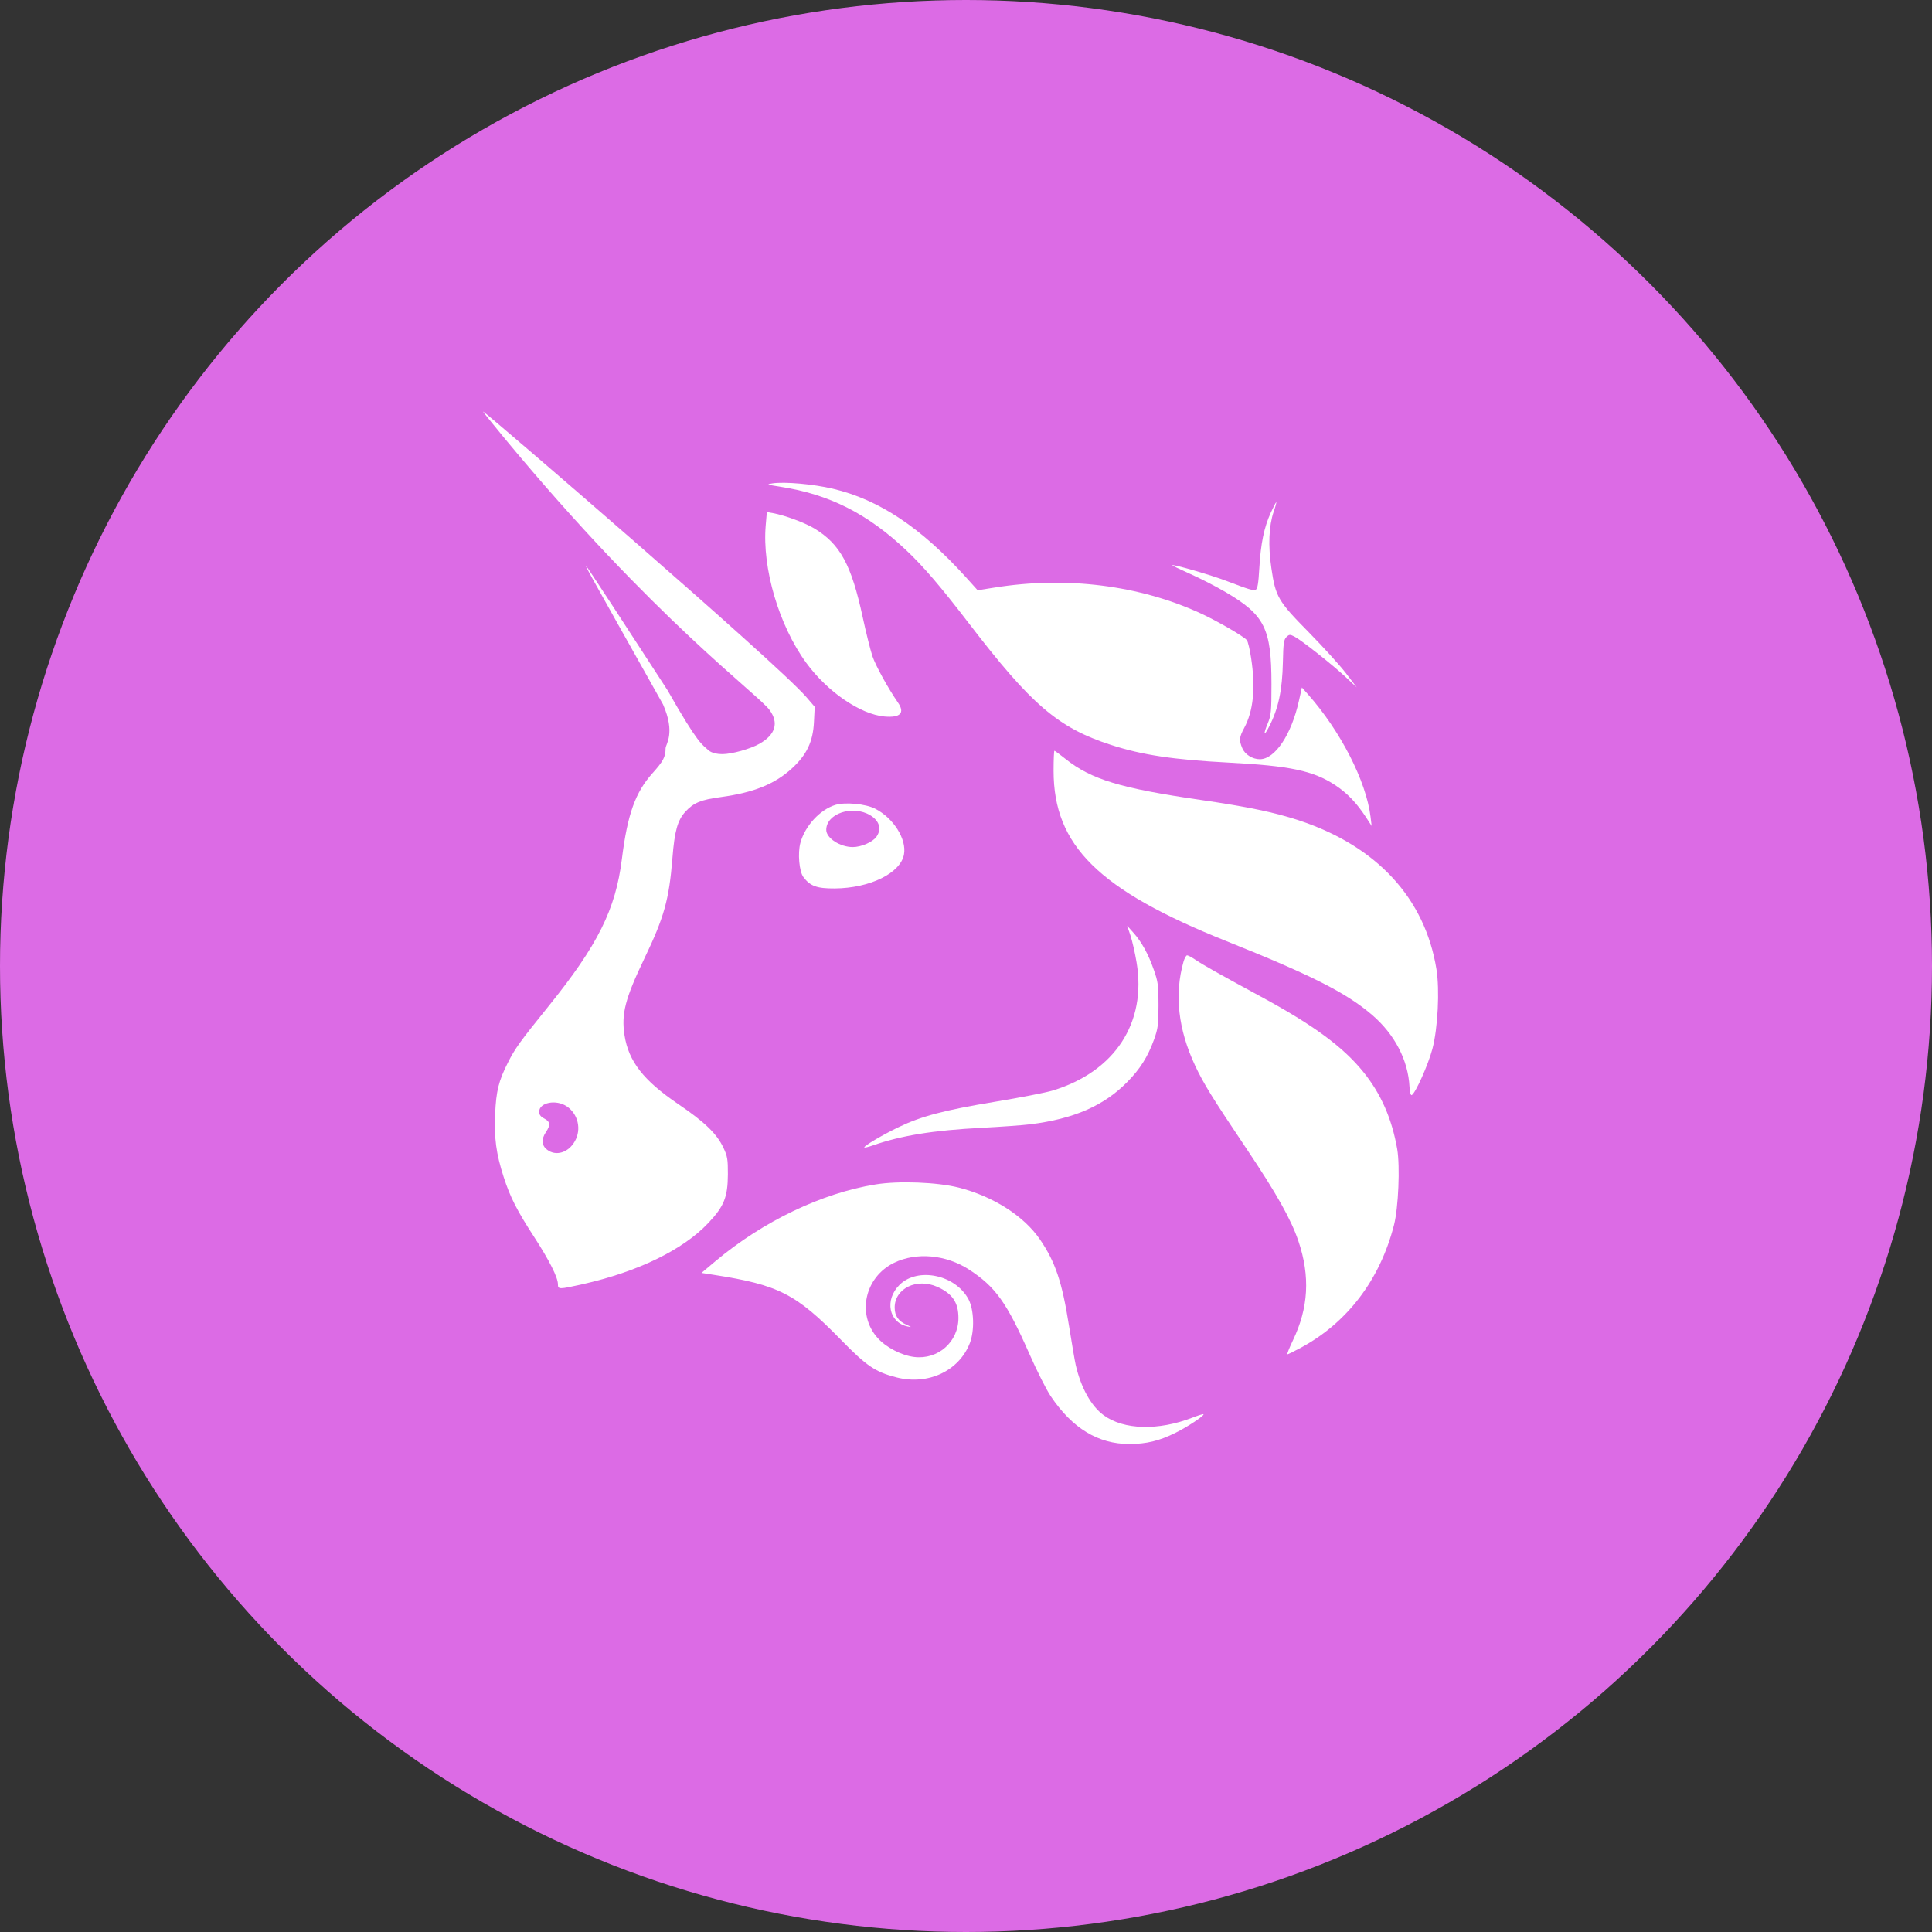
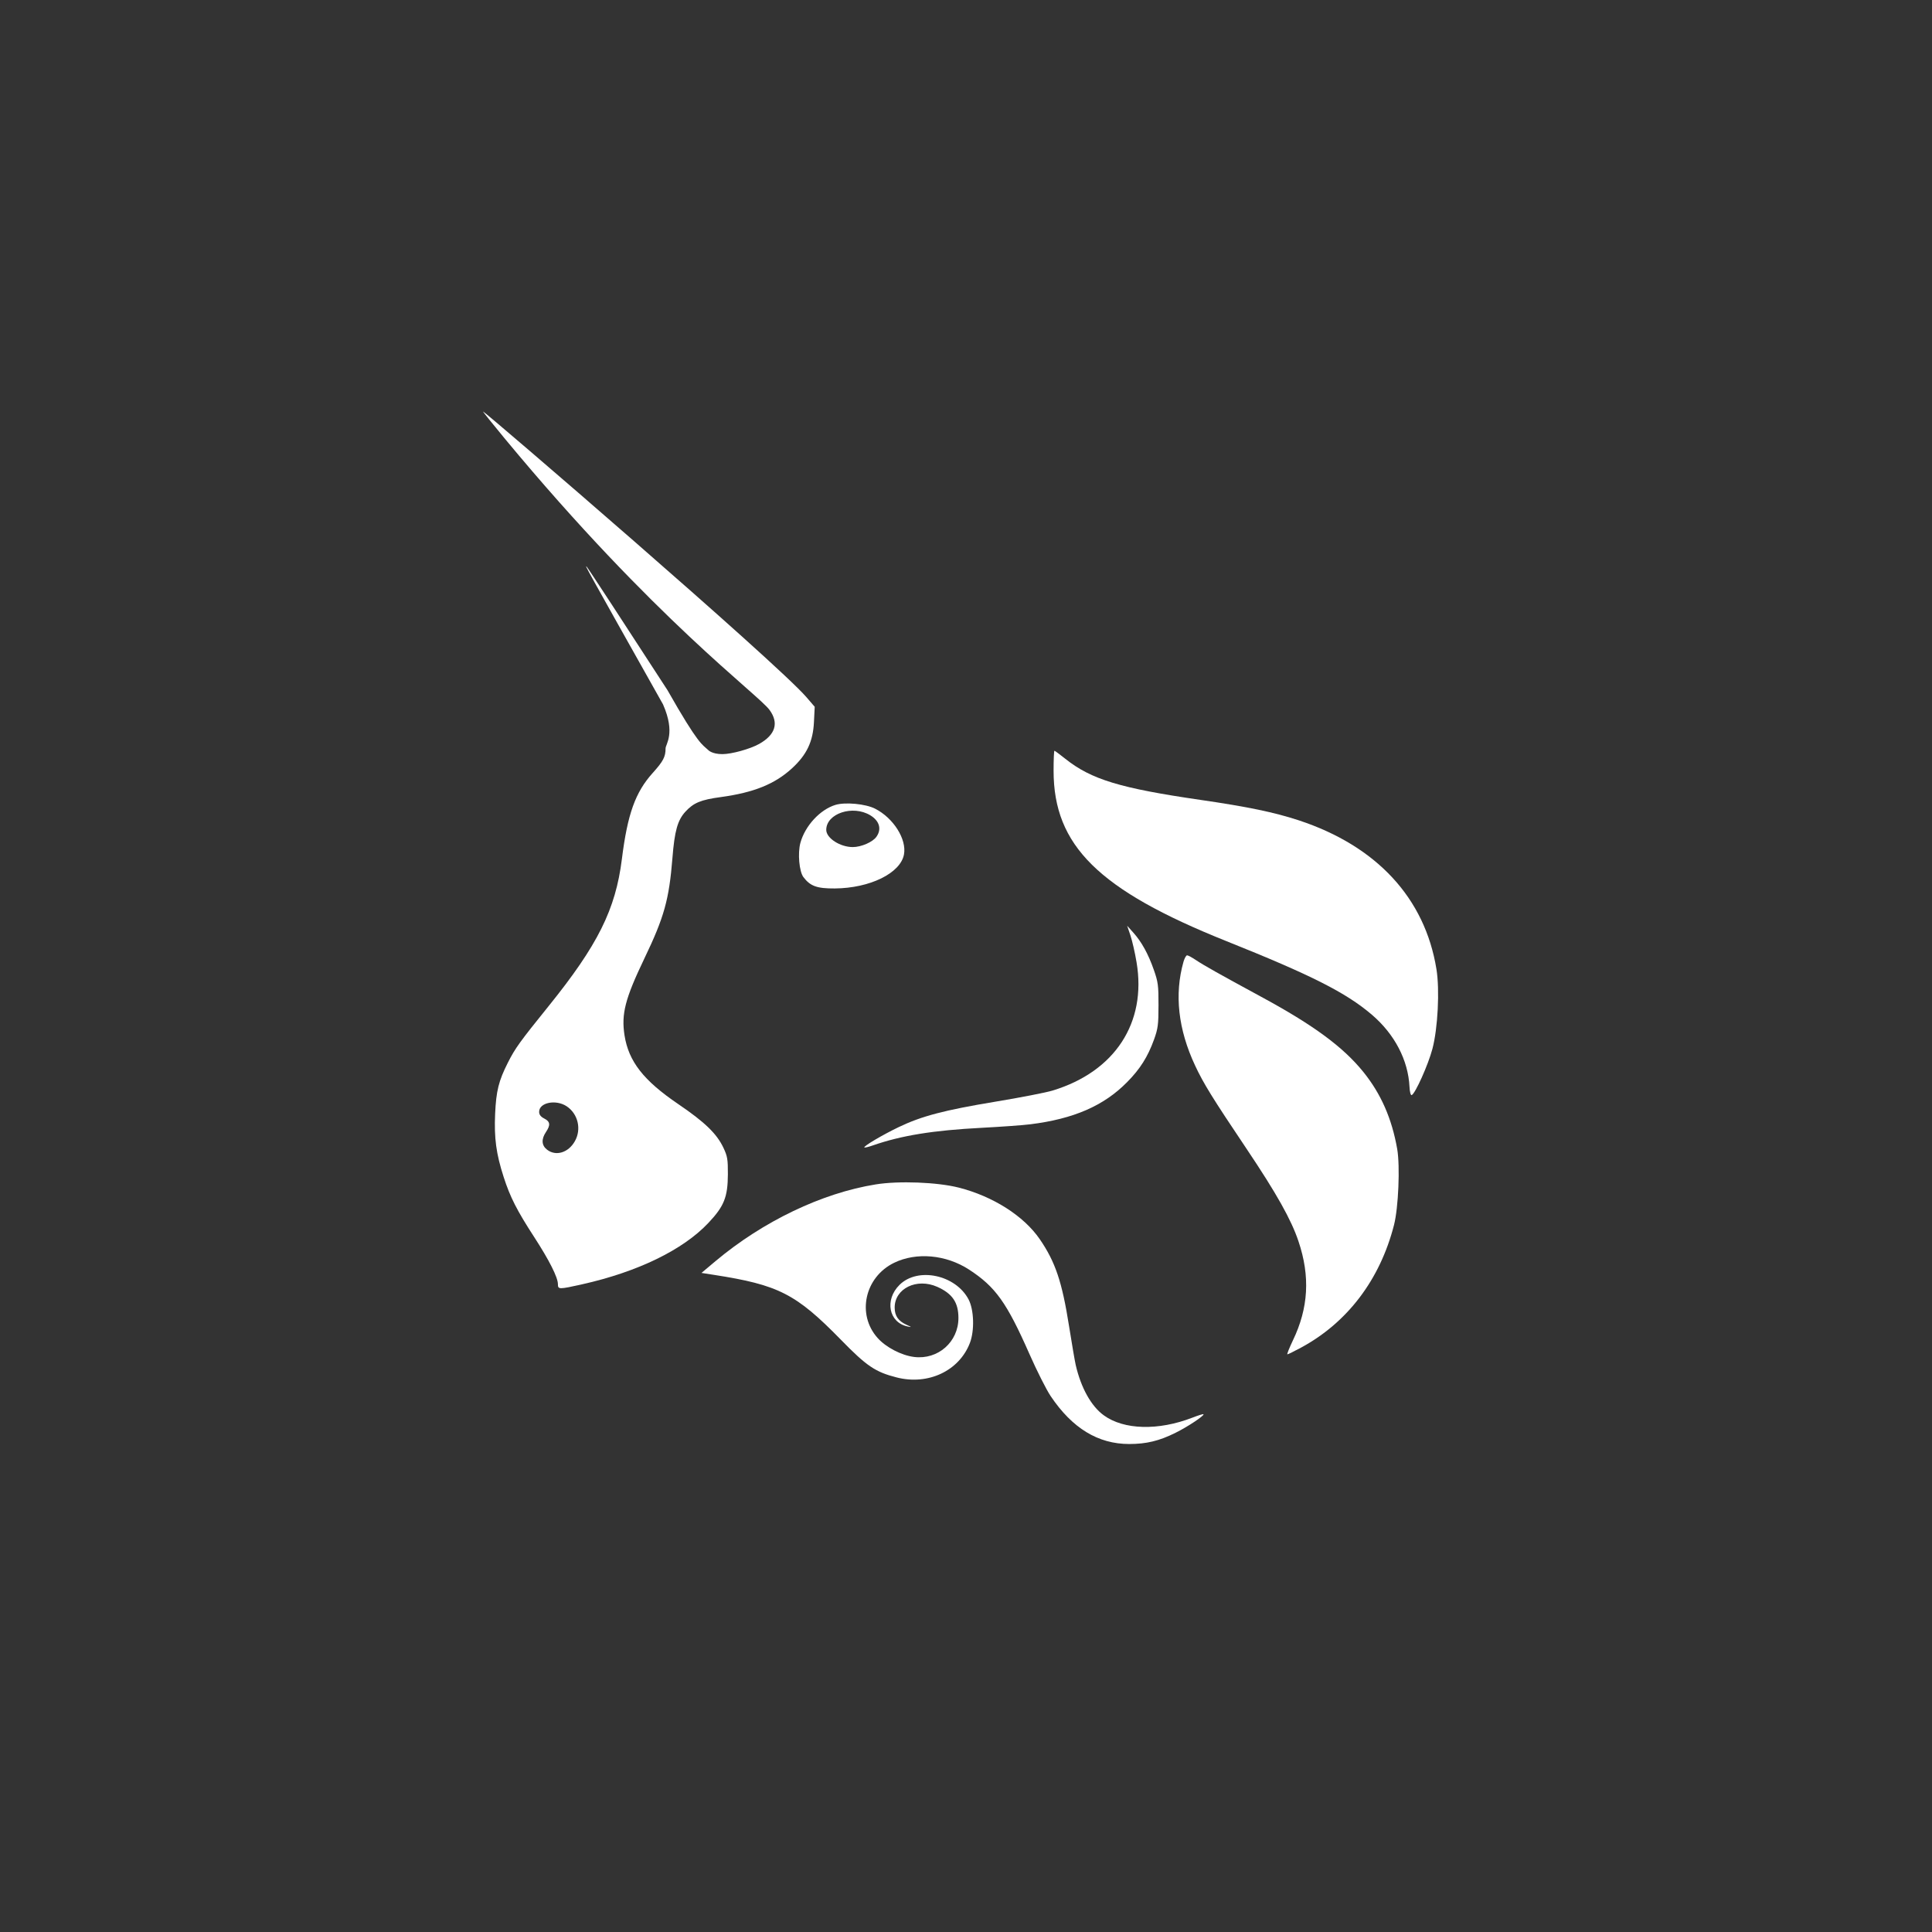
<svg xmlns="http://www.w3.org/2000/svg" width="36" height="36" viewBox="0 0 36 36" fill="none">
  <rect x="0" y="0" width="36" height="36" fill="#333333" stroke="none" />
-   <circle cx="18" cy="18" r="18" fill="#DC6BE5" />
-   <path d="M14.536 9.069C14.285 9.03 14.275 9.025 14.393 9.007C14.619 8.973 15.153 9.02 15.521 9.107C16.38 9.31 17.161 9.83 17.996 10.753L18.217 10.998L18.534 10.948C19.87 10.734 21.229 10.904 22.366 11.426C22.678 11.569 23.172 11.855 23.233 11.928C23.253 11.952 23.289 12.102 23.313 12.263C23.398 12.819 23.355 13.246 23.184 13.564C23.091 13.738 23.086 13.793 23.148 13.941C23.198 14.059 23.338 14.147 23.476 14.147C23.758 14.146 24.062 13.692 24.203 13.061L24.259 12.81L24.37 12.935C24.978 13.62 25.456 14.553 25.538 15.218L25.559 15.391L25.457 15.234C25.281 14.963 25.104 14.778 24.878 14.629C24.47 14.361 24.038 14.27 22.896 14.21C21.864 14.156 21.28 14.068 20.701 13.88C19.716 13.561 19.22 13.136 18.05 11.61C17.53 10.932 17.209 10.557 16.889 10.255C16.163 9.569 15.45 9.209 14.536 9.069Z" fill="white" />
-   <path d="M23.466 10.582C23.492 10.128 23.554 9.828 23.678 9.555C23.728 9.446 23.774 9.358 23.781 9.358C23.788 9.358 23.767 9.438 23.733 9.535C23.643 9.801 23.628 10.164 23.69 10.586C23.769 11.123 23.814 11.2 24.385 11.779C24.652 12.051 24.963 12.393 25.076 12.54L25.281 12.808L25.076 12.617C24.825 12.383 24.248 11.927 24.121 11.862C24.036 11.818 24.023 11.819 23.97 11.871C23.922 11.919 23.912 11.991 23.905 12.332C23.894 12.864 23.821 13.205 23.645 13.546C23.55 13.731 23.535 13.691 23.621 13.483C23.686 13.328 23.692 13.259 23.692 12.745C23.691 11.711 23.567 11.462 22.843 11.036C22.66 10.928 22.357 10.773 22.171 10.691C21.985 10.608 21.837 10.537 21.843 10.531C21.863 10.511 22.57 10.716 22.854 10.825C23.277 10.986 23.347 11.007 23.398 10.988C23.432 10.975 23.449 10.875 23.466 10.582Z" fill="white" />
-   <path d="M15.023 12.351C14.514 11.654 14.199 10.586 14.268 9.788L14.289 9.541L14.405 9.562C14.622 9.601 14.997 9.74 15.173 9.846C15.655 10.137 15.864 10.52 16.076 11.504C16.138 11.792 16.22 12.118 16.257 12.229C16.318 12.407 16.546 12.822 16.732 13.091C16.866 13.285 16.777 13.377 16.481 13.351C16.03 13.31 15.418 12.891 15.023 12.351Z" fill="white" />
  <path d="M22.848 17.535C20.47 16.583 19.632 15.756 19.632 14.362C19.632 14.157 19.639 13.989 19.648 13.989C19.656 13.989 19.748 14.057 19.852 14.14C20.334 14.524 20.875 14.688 22.37 14.905C23.25 15.033 23.745 15.136 24.202 15.286C25.654 15.765 26.552 16.736 26.766 18.059C26.829 18.444 26.792 19.164 26.691 19.544C26.612 19.844 26.368 20.385 26.304 20.406C26.286 20.412 26.268 20.343 26.264 20.251C26.239 19.754 25.987 19.27 25.563 18.908C25.081 18.496 24.433 18.169 22.848 17.535Z" fill="white" />
  <path d="M21.178 17.93C21.149 17.754 21.097 17.529 21.064 17.43L21.003 17.25L21.116 17.376C21.272 17.55 21.395 17.773 21.499 18.069C21.579 18.296 21.588 18.363 21.587 18.731C21.587 19.092 21.577 19.168 21.503 19.372C21.387 19.693 21.243 19.921 21.001 20.165C20.567 20.605 20.008 20.848 19.202 20.949C19.062 20.967 18.653 20.996 18.294 21.015C17.389 21.062 16.794 21.158 16.259 21.345C16.182 21.372 16.113 21.388 16.106 21.381C16.084 21.36 16.449 21.144 16.75 21C17.174 20.797 17.596 20.686 18.543 20.529C19.01 20.452 19.493 20.358 19.616 20.32C20.774 19.968 21.369 19.057 21.178 17.93Z" fill="white" />
  <path d="M22.269 19.855C21.953 19.18 21.88 18.528 22.053 17.92C22.072 17.855 22.102 17.801 22.12 17.801C22.138 17.801 22.212 17.841 22.285 17.89C22.431 17.988 22.723 18.152 23.501 18.574C24.473 19.1 25.026 19.507 25.403 19.973C25.733 20.381 25.936 20.845 26.035 21.411C26.09 21.732 26.058 22.504 25.975 22.827C25.714 23.845 25.107 24.645 24.241 25.112C24.115 25.18 24.001 25.236 23.989 25.236C23.976 25.237 24.023 25.12 24.091 24.977C24.382 24.372 24.416 23.784 24.195 23.129C24.061 22.728 23.786 22.238 23.231 21.411C22.586 20.45 22.428 20.194 22.269 19.855Z" fill="white" />
  <path d="M13.334 23.498C14.217 22.758 15.315 22.231 16.316 22.07C16.747 22 17.465 22.028 17.864 22.129C18.504 22.292 19.077 22.657 19.375 23.091C19.666 23.516 19.79 23.886 19.92 24.709C19.972 25.034 20.027 25.36 20.044 25.433C20.142 25.86 20.332 26.201 20.567 26.372C20.941 26.645 21.585 26.661 22.218 26.416C22.326 26.374 22.419 26.345 22.425 26.352C22.448 26.375 22.13 26.587 21.904 26.698C21.602 26.849 21.361 26.907 21.041 26.907C20.461 26.907 19.98 26.613 19.578 26.015C19.499 25.898 19.321 25.545 19.183 25.232C18.759 24.27 18.549 23.977 18.057 23.657C17.628 23.378 17.075 23.328 16.659 23.531C16.113 23.797 15.96 24.491 16.352 24.93C16.507 25.105 16.797 25.256 17.034 25.285C17.478 25.34 17.859 25.005 17.859 24.559C17.859 24.27 17.747 24.105 17.466 23.979C17.082 23.807 16.669 24.009 16.671 24.367C16.672 24.52 16.738 24.616 16.893 24.686C16.992 24.73 16.994 24.734 16.913 24.717C16.561 24.645 16.478 24.222 16.762 23.941C17.102 23.605 17.806 23.753 18.048 24.213C18.149 24.406 18.161 24.791 18.073 25.023C17.874 25.543 17.297 25.816 16.71 25.667C16.311 25.566 16.149 25.456 15.668 24.963C14.832 24.108 14.507 23.942 13.302 23.755L13.071 23.719L13.334 23.498Z" fill="white" />
  <path fill-rule="evenodd" clip-rule="evenodd" d="M9.411 8.179C12.203 11.547 14.126 12.936 14.34 13.23C14.516 13.472 14.45 13.69 14.148 13.861C13.979 13.956 13.634 14.052 13.461 14.052C13.265 14.052 13.198 13.977 13.198 13.977C13.085 13.87 13.021 13.889 12.438 12.861C11.629 11.613 10.952 10.578 10.933 10.561C10.891 10.521 10.891 10.522 12.355 13.126C12.592 13.668 12.402 13.867 12.402 13.945C12.402 14.102 12.359 14.184 12.164 14.401C11.839 14.761 11.693 15.167 11.588 16.006C11.471 16.946 11.14 17.61 10.223 18.747C9.686 19.412 9.598 19.534 9.463 19.802C9.292 20.14 9.245 20.329 9.226 20.755C9.206 21.206 9.245 21.498 9.384 21.929C9.505 22.306 9.632 22.555 9.956 23.054C10.235 23.484 10.396 23.804 10.396 23.929C10.396 24.028 10.415 24.028 10.848 23.931C11.884 23.699 12.726 23.29 13.199 22.788C13.492 22.478 13.561 22.307 13.563 21.881C13.564 21.603 13.555 21.545 13.479 21.385C13.356 21.125 13.132 20.908 12.638 20.573C11.99 20.133 11.714 19.779 11.637 19.292C11.575 18.892 11.648 18.61 12.005 17.864C12.376 17.092 12.468 16.763 12.53 15.985C12.57 15.482 12.626 15.284 12.771 15.125C12.923 14.959 13.059 14.902 13.434 14.852C14.046 14.768 14.436 14.611 14.756 14.318C15.033 14.064 15.15 13.819 15.167 13.45L15.181 13.17L15.026 12.99C14.464 12.339 9.035 7.667 9 7.667C8.993 7.667 9.178 7.897 9.411 8.179ZM10.711 21.266C10.839 21.042 10.771 20.755 10.559 20.614C10.358 20.481 10.046 20.544 10.046 20.717C10.046 20.77 10.075 20.808 10.141 20.842C10.253 20.899 10.261 20.963 10.173 21.094C10.084 21.227 10.091 21.343 10.193 21.422C10.357 21.55 10.59 21.48 10.711 21.266Z" fill="white" />
  <path fill-rule="evenodd" clip-rule="evenodd" d="M15.567 14.998C15.28 15.086 15.001 15.388 14.914 15.706C14.862 15.899 14.892 16.238 14.97 16.343C15.098 16.512 15.221 16.557 15.555 16.555C16.209 16.55 16.778 16.271 16.844 15.923C16.898 15.637 16.648 15.242 16.305 15.068C16.127 14.978 15.75 14.943 15.567 14.998ZM16.331 15.592C16.432 15.45 16.388 15.296 16.217 15.192C15.89 14.994 15.396 15.158 15.396 15.464C15.396 15.617 15.654 15.784 15.89 15.784C16.047 15.784 16.262 15.691 16.331 15.592Z" fill="white" />
</svg>